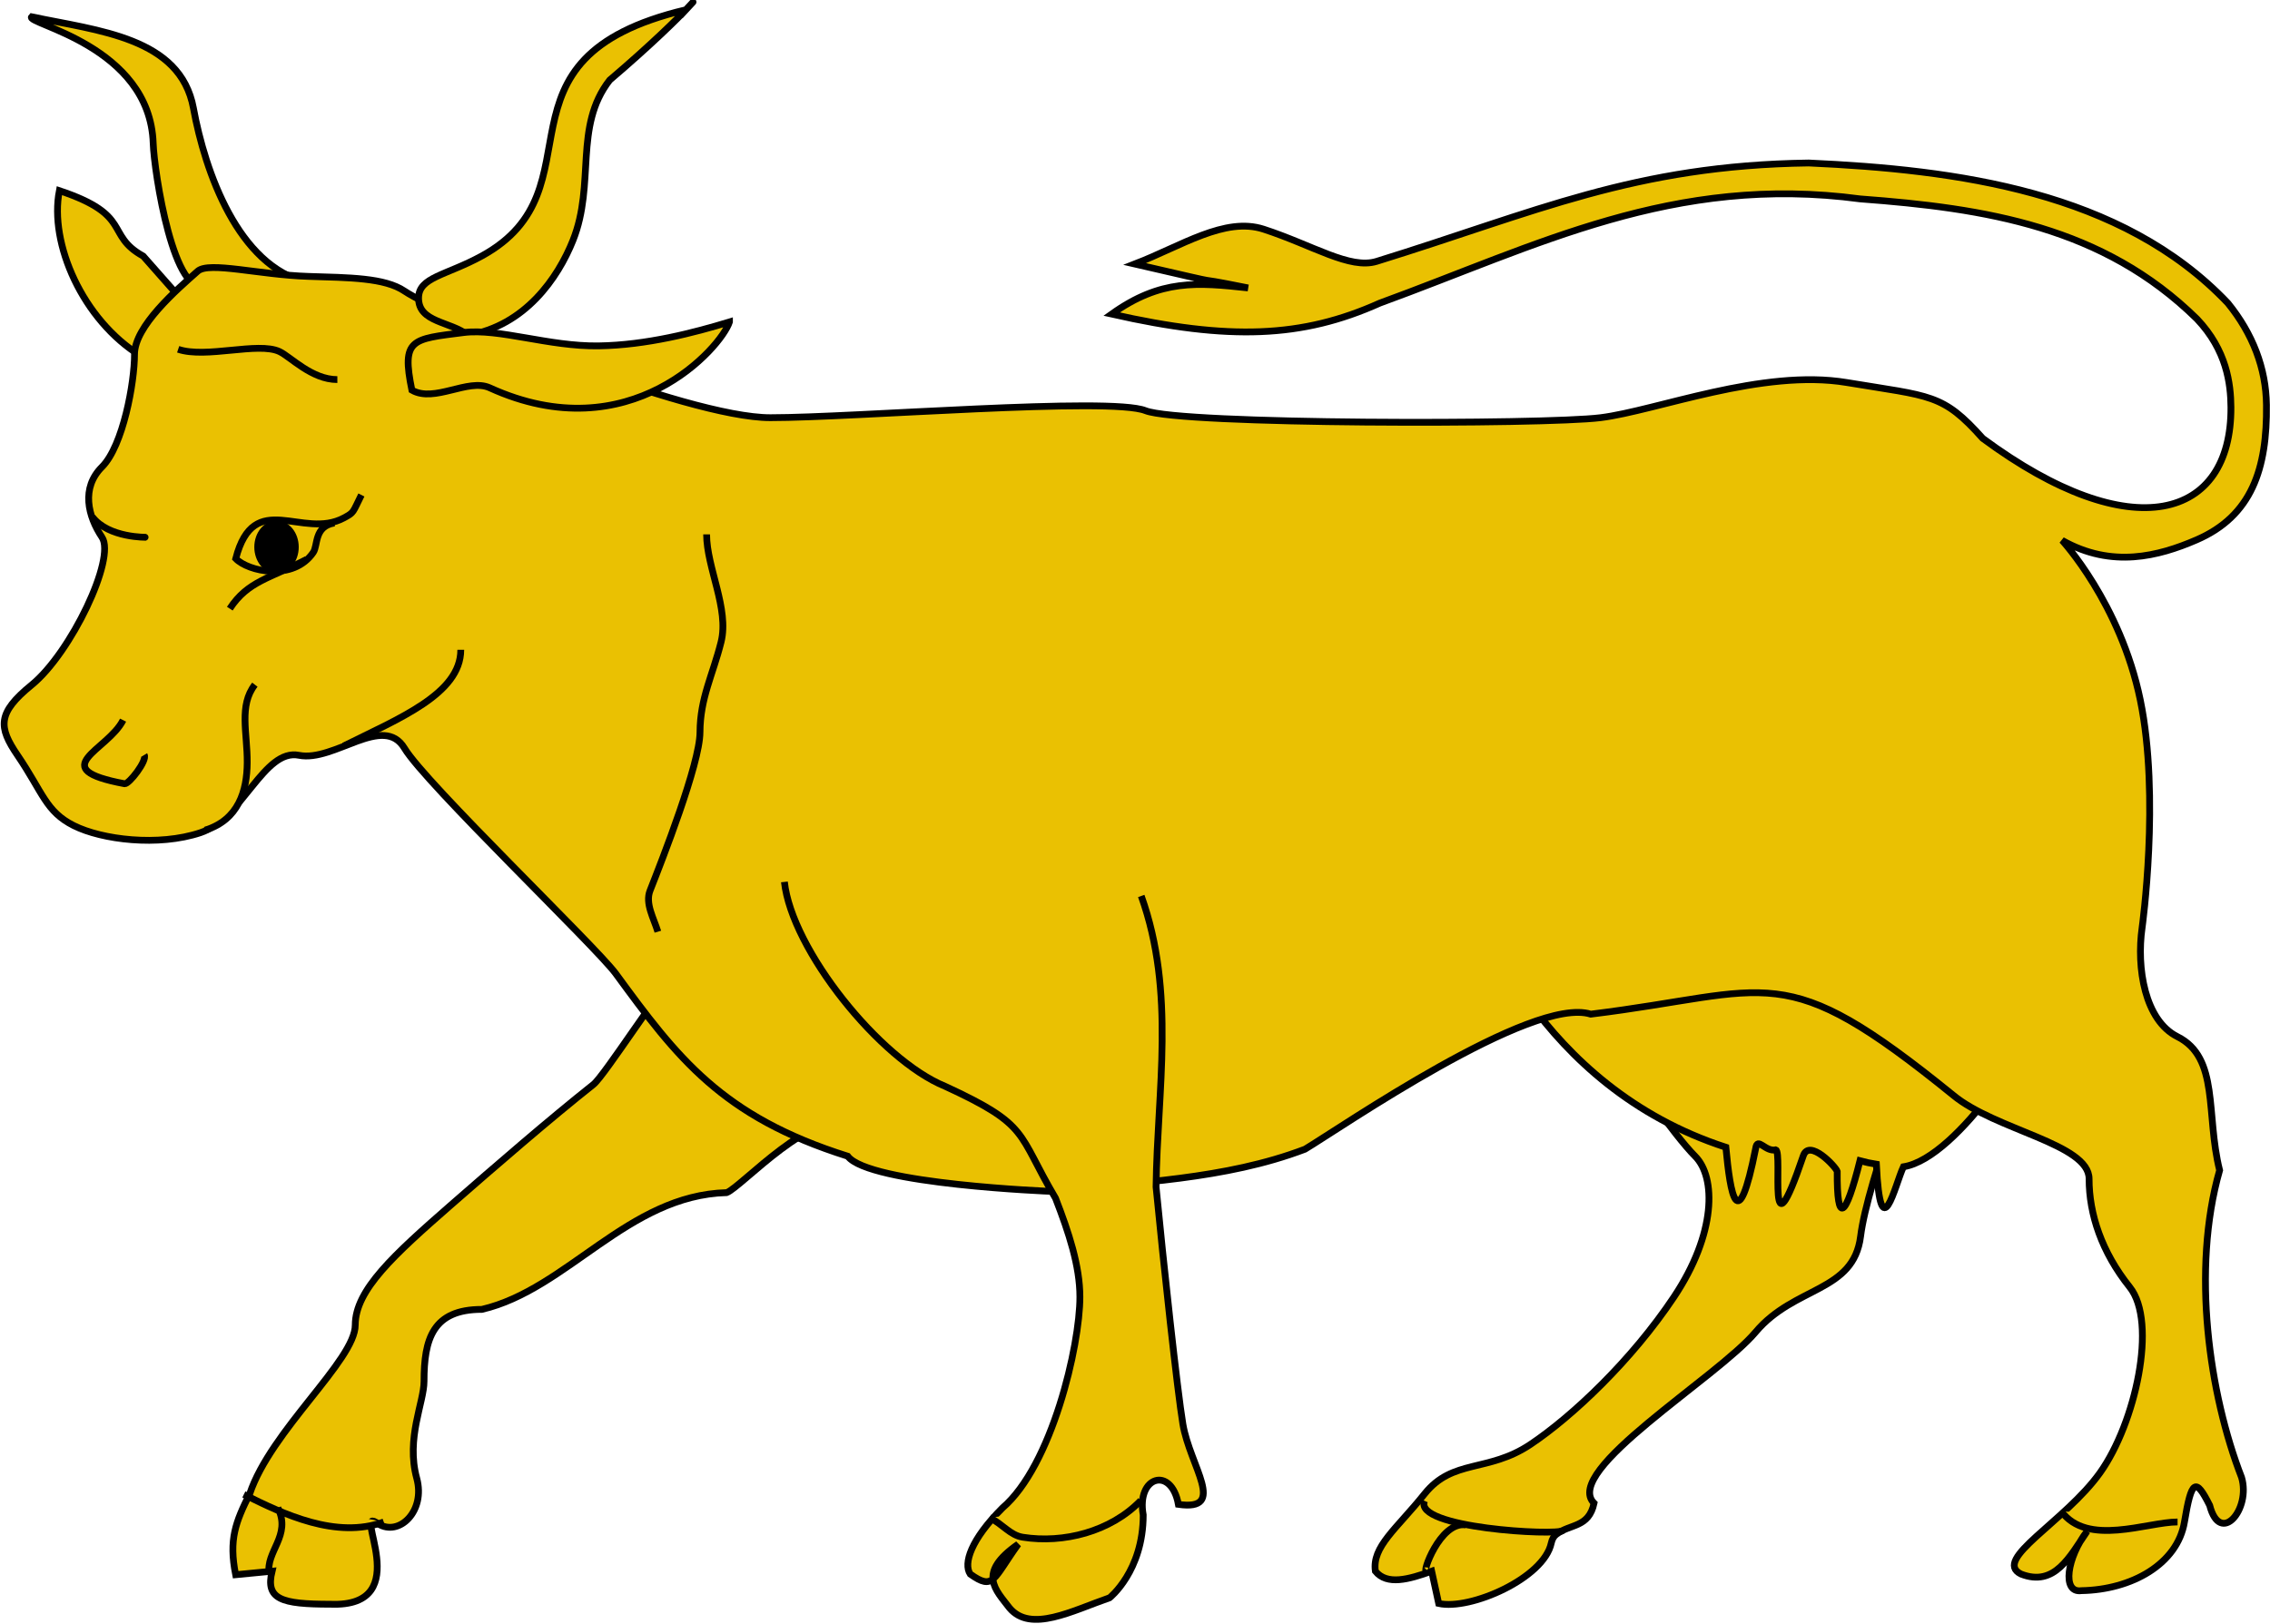
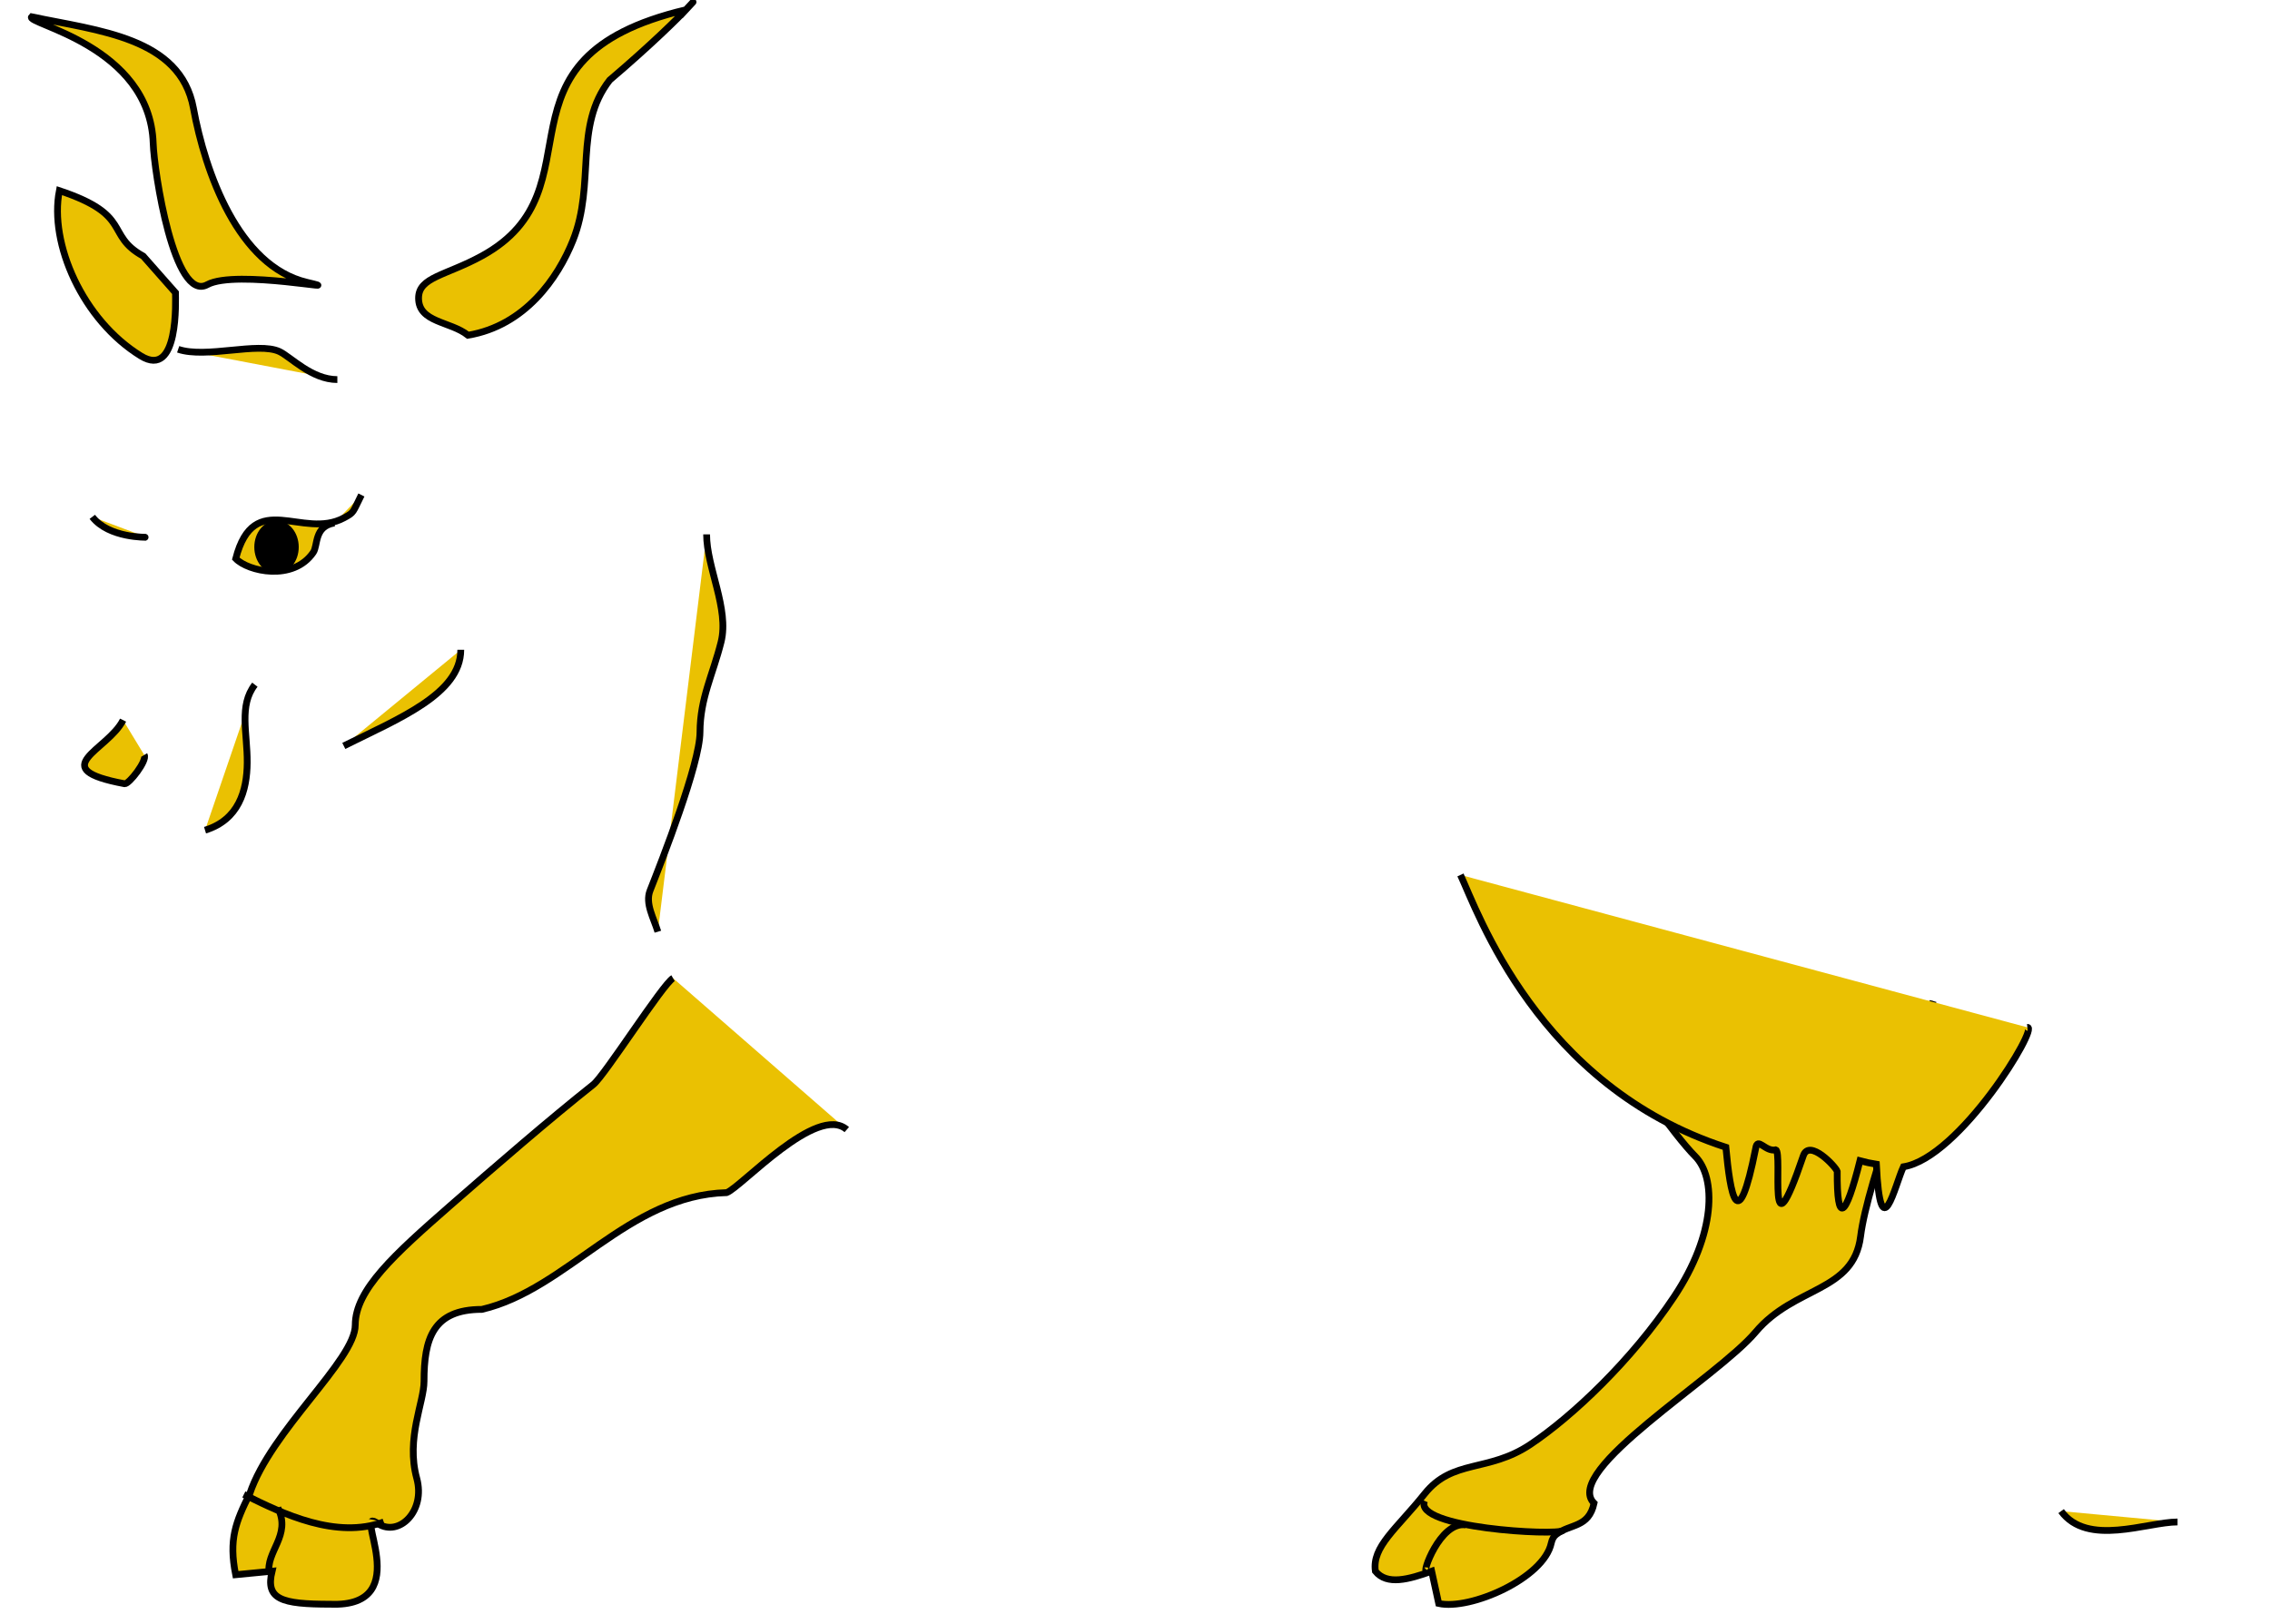
<svg xmlns="http://www.w3.org/2000/svg" xmlns:ns1="http://www.inkscape.org/namespaces/inkscape" xmlns:ns2="http://sodipodi.sourceforge.net/DTD/sodipodi-0.dtd" width="800" height="572.371" viewBox="0 0 640 457.897" id="svg2" version="1.1" ns1:version="0.91 r13725" ns2:docname="Bull3.svg" style="fill-rule:evenodd">
  <defs id="defs104">
    <ns1:perspective ns2:type="inkscape:persp3d" ns1:vp_x="0 : 526.18127 : 1" ns1:vp_y="0 : 1000 : 0" ns1:vp_z="744.09496 : 526.18127 : 1" ns1:persp3d-origin="372.04749 : 350.78752 : 1" id="perspective108" />
  </defs>
  <ns2:namedview pagecolor="#ffffff" bordercolor="#666666" borderopacity="1" objecttolerance="10" gridtolerance="10" guidetolerance="10" ns1:pageopacity="0" ns1:pageshadow="2" ns1:window-width="1600" ns1:window-height="837" id="namedview102" showgrid="false" ns1:zoom="1.1705691" ns1:cx="400" ns1:cy="286.18558" ns1:window-x="-8" ns1:window-y="-8" ns1:window-maximized="1" ns1:current-layer="g8" fit-margin-top="0" fit-margin-left="0" fit-margin-right="0" fit-margin-bottom="0" />
  <g id="g4" transform="translate(-1054.336,654.389)">
    <g id="g6">
      <g id="g8">
        <g style="fill:#eac102;fill-opacity:1;stroke:#000000;stroke-width:0.91;stroke-miterlimit:4;stroke-dasharray:none;stroke-opacity:1" id="vaca" transform="matrix(-2.103,0,0,2.103,2070.357,-1005.635)">
          <g style="display:inline;fill:#eac102;fill-opacity:1;stroke:#000000;stroke-width:1.514;stroke-miterlimit:4;stroke-dasharray:none;stroke-opacity:1" id="g12455" transform="matrix(-0.601,0,0,0.601,485.349,166.775)">
            <path ns1:connector-curvature="0" style="fill:#eac102;fill-opacity:1;fill-rule:evenodd;stroke:#000000;stroke-width:1.514;stroke-linecap:butt;stroke-linejoin:miter;stroke-miterlimit:4;stroke-dasharray:none;stroke-opacity:1" id="path9028" d="m 434.919,223.766 c -3.139,10.985 -14.615,39.944 -16.184,52.499 -1.569,12.555 -14.719,11.031 -23.411,21.362 -8.605,10.227 -43.262,30.968 -36.045,38.185 -1.195,5.534 -5.281,4.55 -8.408,6.939 -0.547,0.417 -0.946,1.04 -1.138,1.958 -1.637,7.833 -18.048,15.048 -25.11,13.478 l -1.569,-7.201 c -5.098,1.826 -9.974,3.209 -12.555,0 -0.785,-5.493 4.708,-9.416 10.985,-17.263 6.278,-7.847 14.124,-4.708 23.541,-10.985 9.416,-6.278 22.671,-18.833 32.087,-32.957 9.416,-14.124 9.416,-26.679 4.708,-31.388 -4.708,-4.708 -14.564,-19.053 -14.564,-19.053 0,0 -19.306,-14.516 -23.077,-17.743" />
            <path ns1:connector-curvature="0" style="fill:#eac102;fill-opacity:1;fill-rule:evenodd;stroke:#000000;stroke-width:1.514;stroke-linecap:butt;stroke-linejoin:miter;stroke-miterlimit:4;stroke-dasharray:none;stroke-opacity:1" id="path1043" d="m 329.477,195.629 c 3.781,8.044 17.231,47.129 59.204,60.766 0.998,10.576 2.629,20.457 6.657,0.221 0.388,-2.658 2.161,0.887 4.471,0.354 1.648,0.53 -2.191,25.843 6.149,1.312 1.327,-3.847 7.233,2.44 7.562,3.491 -0.082,12.079 1.858,10.445 5.076,-2.369 1.157,0.321 2.412,0.579 3.658,0.779 0.936,19.28 4.143,4.606 6.034,0.568 12.526,-1.97 30.343,-31.365 27.645,-31.11" />
            <path ns1:connector-curvature="0" style="fill:#eac102;fill-opacity:1;fill-rule:evenodd;stroke:#000000;stroke-width:1.514;stroke-linecap:butt;stroke-linejoin:miter;stroke-miterlimit:4;stroke-dasharray:none;stroke-opacity:1" id="path9020" d="m 192.585,252.455 c -6.63,-5.816 -23.612,12.904 -26.791,14.06 -22.032,0.582 -35.592,21.629 -54.607,26.054 -10.985,0 -12.905,6.627 -12.905,16.044 0,4.709 -4.069,12.691 -1.627,21.638 2.01,7.364 -3.957,13.095 -8.62,10.155 -6.277,-4.708 8.982,18.732 -10.636,17.948 -10.985,0 -14.541,-1.09 -13.017,-7.367 l -8.124,0.785 c -1.57,-7.847 0,-11.77 3.139,-18.048 4.708,-14.124 23.541,-29.818 23.541,-37.665 0,-7.847 8.676,-15.694 21.231,-26.679 9.944,-8.7 22.311,-19.394 31.884,-26.984 2.515,-1.994 15.492,-22.42 17.777,-23.726" />
            <path ns1:connector-curvature="0" style="fill:#eac102;fill-opacity:1;fill-rule:evenodd;stroke:#000000;stroke-width:1.514;stroke-linecap:butt;stroke-linejoin:miter;stroke-miterlimit:4;stroke-dasharray:none;stroke-opacity:1" id="path1069" d="m 10.747,4.154 c 14.799,3.136 33.196,4.575 36.096,20.402 2.599,14.181 9.978,35.233 25.33,38.845 C 82.673,65.871 56.332,60.409 49.942,63.92 42.535,67.989 38.074,38.676 37.866,32.402 37.14,10.501 9.178,5.723 10.747,4.154 l 0,0 z" />
            <path ns1:connector-curvature="0" style="fill:#eac102;fill-opacity:1;fill-rule:evenodd;stroke:#000000;stroke-width:1.514;stroke-linecap:butt;stroke-linejoin:miter;stroke-miterlimit:4;stroke-dasharray:none;stroke-opacity:1" id="path1034" d="M 35.637,57.552 C 27.051,52.804 33.458,48.446 16.935,42.948 14.623,54.733 22.142,71.846 35.117,79.834 43.675,85.101 42.835,67.279 42.835,65.709 L 35.637,57.552 Z" />
-             <path ns1:connector-curvature="0" style="fill:#eac102;fill-opacity:1;fill-rule:evenodd;stroke:#000000;stroke-width:1.514;stroke-linecap:butt;stroke-linejoin:miter;stroke-miterlimit:4;stroke-dasharray:none;stroke-opacity:1" id="path1041" d="m 358.539,226.695 c -13.085,-4.138 -55.888,25.42 -63.735,30.128 -17.826,6.795 -37.649,7.322 -56.498,9.416 0,0 -40.804,-1.57 -45.512,-7.847 -28.131,-8.867 -38.003,-21.955 -51.789,-40.804 -4.708,-6.278 -42.373,-42.373 -47.081,-50.22 -4.708,-7.847 -15.694,3.139 -23.54,1.569 -7.847,-1.569 -12.555,14.124 -21.971,17.263 -9.416,3.139 -21.971,1.57 -28.249,-1.569 -6.278,-3.139 -6.901,-7.387 -12.555,-15.694 -4.273,-6.277 -4.569,-9.416 3.139,-15.694 8.775,-7.147 18.833,-28.249 15.694,-32.957 -3.139,-4.708 -4.708,-10.985 0,-15.694 4.708,-4.708 7.257,-18.833 7.257,-25.11 0,-6.278 9.403,-14.414 14.105,-18.573 2.512,-2.222 13.763,0.828 24.645,1.17 9.203,0.289 17.045,0.29 21.476,3.279 8.332,5.618 62.775,28.249 81.607,28.249 18.833,0 75.838,-4.708 83.685,-1.569 7.847,3.139 88.946,3.139 101.501,1.569 12.555,-1.569 36.096,-10.985 54.928,-7.847 18.832,3.139 21.349,2.393 30.337,12.465 33.348,24.642 55.514,17.966 55.365,-6.963 -0.041,-5.231 -0.945,-12.7 -7.58,-19.684 -20.958,-20.602 -47.182,-24.704 -75.086,-26.783 -41.787,-5.587 -72.05,10.433 -107.191,23.242 -17.355,7.795 -33.555,8.387 -59.826,2.455 10.985,-7.847 19.099,-7.057 30.434,-5.837 -16.611,-3.346 0.381,0.589 -25.28,-5.339 10.386,-3.995 20.092,-10.587 28.756,-7.765 11.032,3.592 19.211,9.032 25.225,7.171 35.49,-10.987 57.442,-21.419 96.362,-21.945 32.799,1.491 69.831,6.281 93.511,31.278 5.535,6.822 8.497,14.519 8.596,22.708 0.171,14.153 -3.229,24.768 -15.622,30.117 -8.448,3.647 -18.868,6.388 -29.968,0.094 0,0 12.986,14.036 17.45,35.637 4.464,21.602 0.405,50.769 0.405,50.769 -1.291,9.026 0.607,20.7 7.872,24.333 9.416,4.708 6.277,17.263 9.416,29.818 -6.35,22.246 -2.297,50.003 4.896,68.519 2.124,7.11 -4.757,15.304 -7.11,6.256 -3.139,-6.277 -4.062,-5.723 -5.632,3.694 -1.569,9.416 -11.817,15.139 -22.986,15.325 -4.458,0.618 -3.198,-7.468 1.285,-13.273 -3.871,5.65 -7.22,12.518 -14.78,9.561 -6.46,-3.23 9.802,-11.613 17.649,-22.598 7.847,-10.986 12.905,-33.567 6.627,-41.414 -6.277,-7.847 -9.066,-16.304 -9.066,-24.15 0,-7.847 -20.932,-10.856 -30.348,-18.703 -38.352,-31.119 -40.087,-23.04 -80.817,-18.053 z" />
            <path ns1:connector-curvature="0" style="fill:#eac102;fill-opacity:1;fill-rule:evenodd;stroke:#000000;stroke-width:1.514;stroke-linecap:butt;stroke-linejoin:miter;stroke-miterlimit:4;stroke-dasharray:none;stroke-opacity:1" id="path1047" d="m 161.316,119.642 c 0,7.386 5.075,16.623 3.23,24.002 -1.845,7.38 -4.677,12.501 -4.706,20.15 -0.026,7.031 -8.42,28.433 -11.14,35.327 -1.143,2.896 0.846,6.194 1.742,9.175" />
            <path ns1:connector-curvature="0" style="fill:#eac102;fill-opacity:1;fill-rule:evenodd;stroke:#000000;stroke-width:1.514;stroke-linecap:butt;stroke-linejoin:miter;stroke-miterlimit:4;stroke-dasharray:none;stroke-opacity:1" id="path1048" d="m 106.479,145.398 c 0,9.879 -13.932,15.369 -26.092,21.447" />
            <path ns1:connector-curvature="0" style="fill:#eac102;fill-opacity:1;fill-rule:evenodd;stroke:#000000;stroke-width:1.514;stroke-linecap:butt;stroke-linejoin:miter;stroke-miterlimit:4;stroke-dasharray:none;stroke-opacity:1" id="path1049" d="m 84.308,110.851 c -1.993,3.986 -1.568,3.861 -3.877,5.104 -9.267,4.989 -20.052,-6.644 -24.15,9.096 2.712,2.843 12.82,5.165 17.297,-1.385 1.069,-1.564 0.137,-5.793 4.705,-6.562" />
-             <path ns1:connector-curvature="0" style="fill:#eac102;fill-opacity:1;fill-rule:evenodd;stroke:#000000;stroke-width:1.514;stroke-linecap:butt;stroke-linejoin:miter;stroke-miterlimit:4;stroke-dasharray:none;stroke-opacity:1" id="path1050" d="m 72.063,125.236 c -8.157,4.249 -13.062,4.79 -17.108,10.981" />
            <path ns1:connector-curvature="0" style="fill:#000000;fill-opacity:1;stroke:#000000;stroke-width:1.514;stroke-miterlimit:4;stroke-dasharray:none;stroke-opacity:1" id="path11022" transform="translate(-1.679,0.48)" d="m 71.254,121.995 c 8.77e-4,2.849 -1.879,5.16 -4.198,5.16 -2.319,0 -4.199,-2.311 -4.198,-5.16 -8.77e-4,-2.849 1.879,-5.16 4.198,-5.16 2.319,0 4.199,2.311 4.198,5.16 z" />
            <path ns1:connector-curvature="0" style="fill:#eac102;fill-opacity:1;fill-rule:evenodd;stroke:#000000;stroke-width:1.514;stroke-linecap:butt;stroke-linejoin:miter;stroke-miterlimit:4;stroke-dasharray:none;stroke-opacity:1" id="path1051" d="m 43.436,78.346 c 6.233,2.108 17.807,-1.717 22.577,0.496 2.47,1.146 7.194,6.266 12.933,6.262" />
            <path ns1:connector-curvature="0" style="fill:#eac102;fill-opacity:1;fill-rule:evenodd;stroke:#000000;stroke-width:1.514;stroke-linecap:butt;stroke-linejoin:miter;stroke-miterlimit:4;stroke-dasharray:none;stroke-opacity:1" id="path1052" d="m 24.282,115.729 c 3.667,4.798 12.247,4.558 12.113,4.558" />
            <path ns1:connector-curvature="0" style="fill:#eac102;fill-opacity:1;fill-rule:evenodd;stroke:#000000;stroke-width:1.514;stroke-linecap:butt;stroke-linejoin:miter;stroke-miterlimit:4;stroke-dasharray:none;stroke-opacity:1" id="path1053" d="m 49.43,185.65 c 7.506,-2.315 9.364,-8.797 9.41,-15.074 0.048,-6.601 -1.909,-12.735 1.708,-17.393" />
            <path ns1:connector-curvature="0" style="fill:#eac102;fill-opacity:1;fill-rule:evenodd;stroke:#000000;stroke-width:1.514;stroke-linecap:butt;stroke-linejoin:miter;stroke-miterlimit:4;stroke-dasharray:none;stroke-opacity:1" id="path1054" d="m 31.149,161.091 c -3.38,6.76 -17.718,10.815 0.332,14.191 0.956,0.179 5.127,-5.203 4.386,-6.418" />
-             <path ns1:connector-curvature="0" style="fill:#eac102;fill-opacity:1;fill-rule:evenodd;stroke:#000000;stroke-width:1.514;stroke-linecap:butt;stroke-linejoin:miter;stroke-miterlimit:4;stroke-dasharray:none;stroke-opacity:1" id="path1055" d="m 178.671,197.187 c 1.643,15.112 21.295,39.682 35.845,45.604 18.982,8.757 15.953,10.29 24.632,24.97 2.972,7.639 5.437,15.137 5.437,22.02 0,10.985 -6.278,37.665 -17.263,47.081 -7.062,7.062 -8.77,12.416 -7.201,14.77 5.258,3.711 5.039,1.207 10.69,-6.664 -9.315,6.48 -4.949,10.223 -1.919,14.234 4.716,5.594 13.965,0.611 22.321,-2.288 0,0 7.497,-5.928 7.497,-18.483 -1.57,-8.632 6.278,-10.985 7.847,-2.354 10.986,1.569 2.569,-8.501 0.999,-17.918 -1.226,-7.357 -4.368,-36.265 -5.98,-52.908 0.268,-21.642 4.438,-43.284 -3.306,-64.925" />
            <path ns1:connector-curvature="0" style="fill:#eac102;fill-opacity:1;fill-rule:evenodd;stroke:#000000;stroke-width:1.514;stroke-linecap:butt;stroke-linejoin:miter;stroke-miterlimit:4;stroke-dasharray:none;stroke-opacity:1" id="path1068" d="m 156.699,2.584 c -45.811,10.866 -18.033,39.853 -45.512,54.928 -8.025,4.403 -14.124,4.708 -14.124,9.416 0,5.493 7.102,5.143 11.026,8.282 12.699,-2.128 20.045,-12.719 23.419,-21.165 5.07,-12.691 0.104,-25.368 8.188,-35.767 9.339,-7.938 15.494,-14.068 17.003,-15.694 3.591,-3.867 0,0 0,0 l 0,0 z" />
            <path ns1:connector-curvature="0" style="fill:#eac102;fill-opacity:1;fill-rule:evenodd;stroke:#000000;stroke-width:1.514;stroke-linecap:butt;stroke-linejoin:miter;stroke-miterlimit:4;stroke-dasharray:none;stroke-opacity:1" id="path1059" d="m 463.467,337.583 c 5.853,8.01 19.162,2.418 25.975,2.418" />
            <path ns1:connector-curvature="0" style="fill:#eac102;fill-opacity:1;fill-rule:evenodd;stroke:#000000;stroke-width:1.514;stroke-linecap:butt;stroke-linejoin:miter;stroke-miterlimit:4;stroke-dasharray:none;stroke-opacity:1" id="path1060" d="m 321.964,350.726 c -1.279,1.306 2.885,-10.961 8.709,-10.06" />
            <path ns1:connector-curvature="0" style="fill:#eac102;fill-opacity:1;fill-rule:evenodd;stroke:#000000;stroke-width:1.514;stroke-linecap:butt;stroke-linejoin:miter;stroke-miterlimit:4;stroke-dasharray:none;stroke-opacity:1" id="path1061" d="m 321.484,335.292 c -2.704,6.081 29.503,7.842 30.844,6.613" />
-             <path ns1:connector-curvature="0" style="fill:#eac102;fill-opacity:1;fill-rule:evenodd;stroke:#000000;stroke-width:1.514;stroke-linecap:butt;stroke-linejoin:miter;stroke-miterlimit:4;stroke-dasharray:none;stroke-opacity:1" id="path1062" d="m 224.442,339.041 c 3.028,1.514 4.544,3.912 7.411,4.364 9.017,1.424 19.555,-1.192 26.317,-8.197" />
            <path ns1:connector-curvature="0" style="fill:#eac102;fill-opacity:1;fill-rule:evenodd;stroke:#000000;stroke-width:1.514;stroke-linecap:butt;stroke-linejoin:miter;stroke-miterlimit:4;stroke-dasharray:none;stroke-opacity:1" id="path1063" d="m 58.088,333.853 c 8.879,4.44 20.583,9.986 31.212,6.148" />
            <path ns1:connector-curvature="0" style="fill:#eac102;fill-opacity:1;fill-rule:evenodd;stroke:#000000;stroke-width:1.514;stroke-linecap:butt;stroke-linejoin:miter;stroke-miterlimit:4;stroke-dasharray:none;stroke-opacity:1" id="path1064" d="m 65.675,336.862 c 3.102,6.204 -2.823,9.792 -1.908,14.677" />
-             <path ns1:connector-curvature="0" style="fill:#eac102;fill-opacity:1;fill-rule:evenodd;stroke:#000000;stroke-width:1.514;stroke-linecap:butt;stroke-linejoin:miter;stroke-miterlimit:4;stroke-dasharray:none;stroke-opacity:1" id="path1067" d="m 166.415,72.241 c -1.828,5.64 -22.215,28.976 -53.487,14.696 -4.81,-2.196 -12.326,3.419 -17.355,0.523 -2.362,-11.494 -0.039,-11.373 11.52,-12.847 7.88,-1.005 19.026,3.134 30.118,2.972 10.702,-0.156 21.393,-2.968 29.204,-5.345 z" />
          </g>
        </g>
      </g>
    </g>
  </g>
</svg>